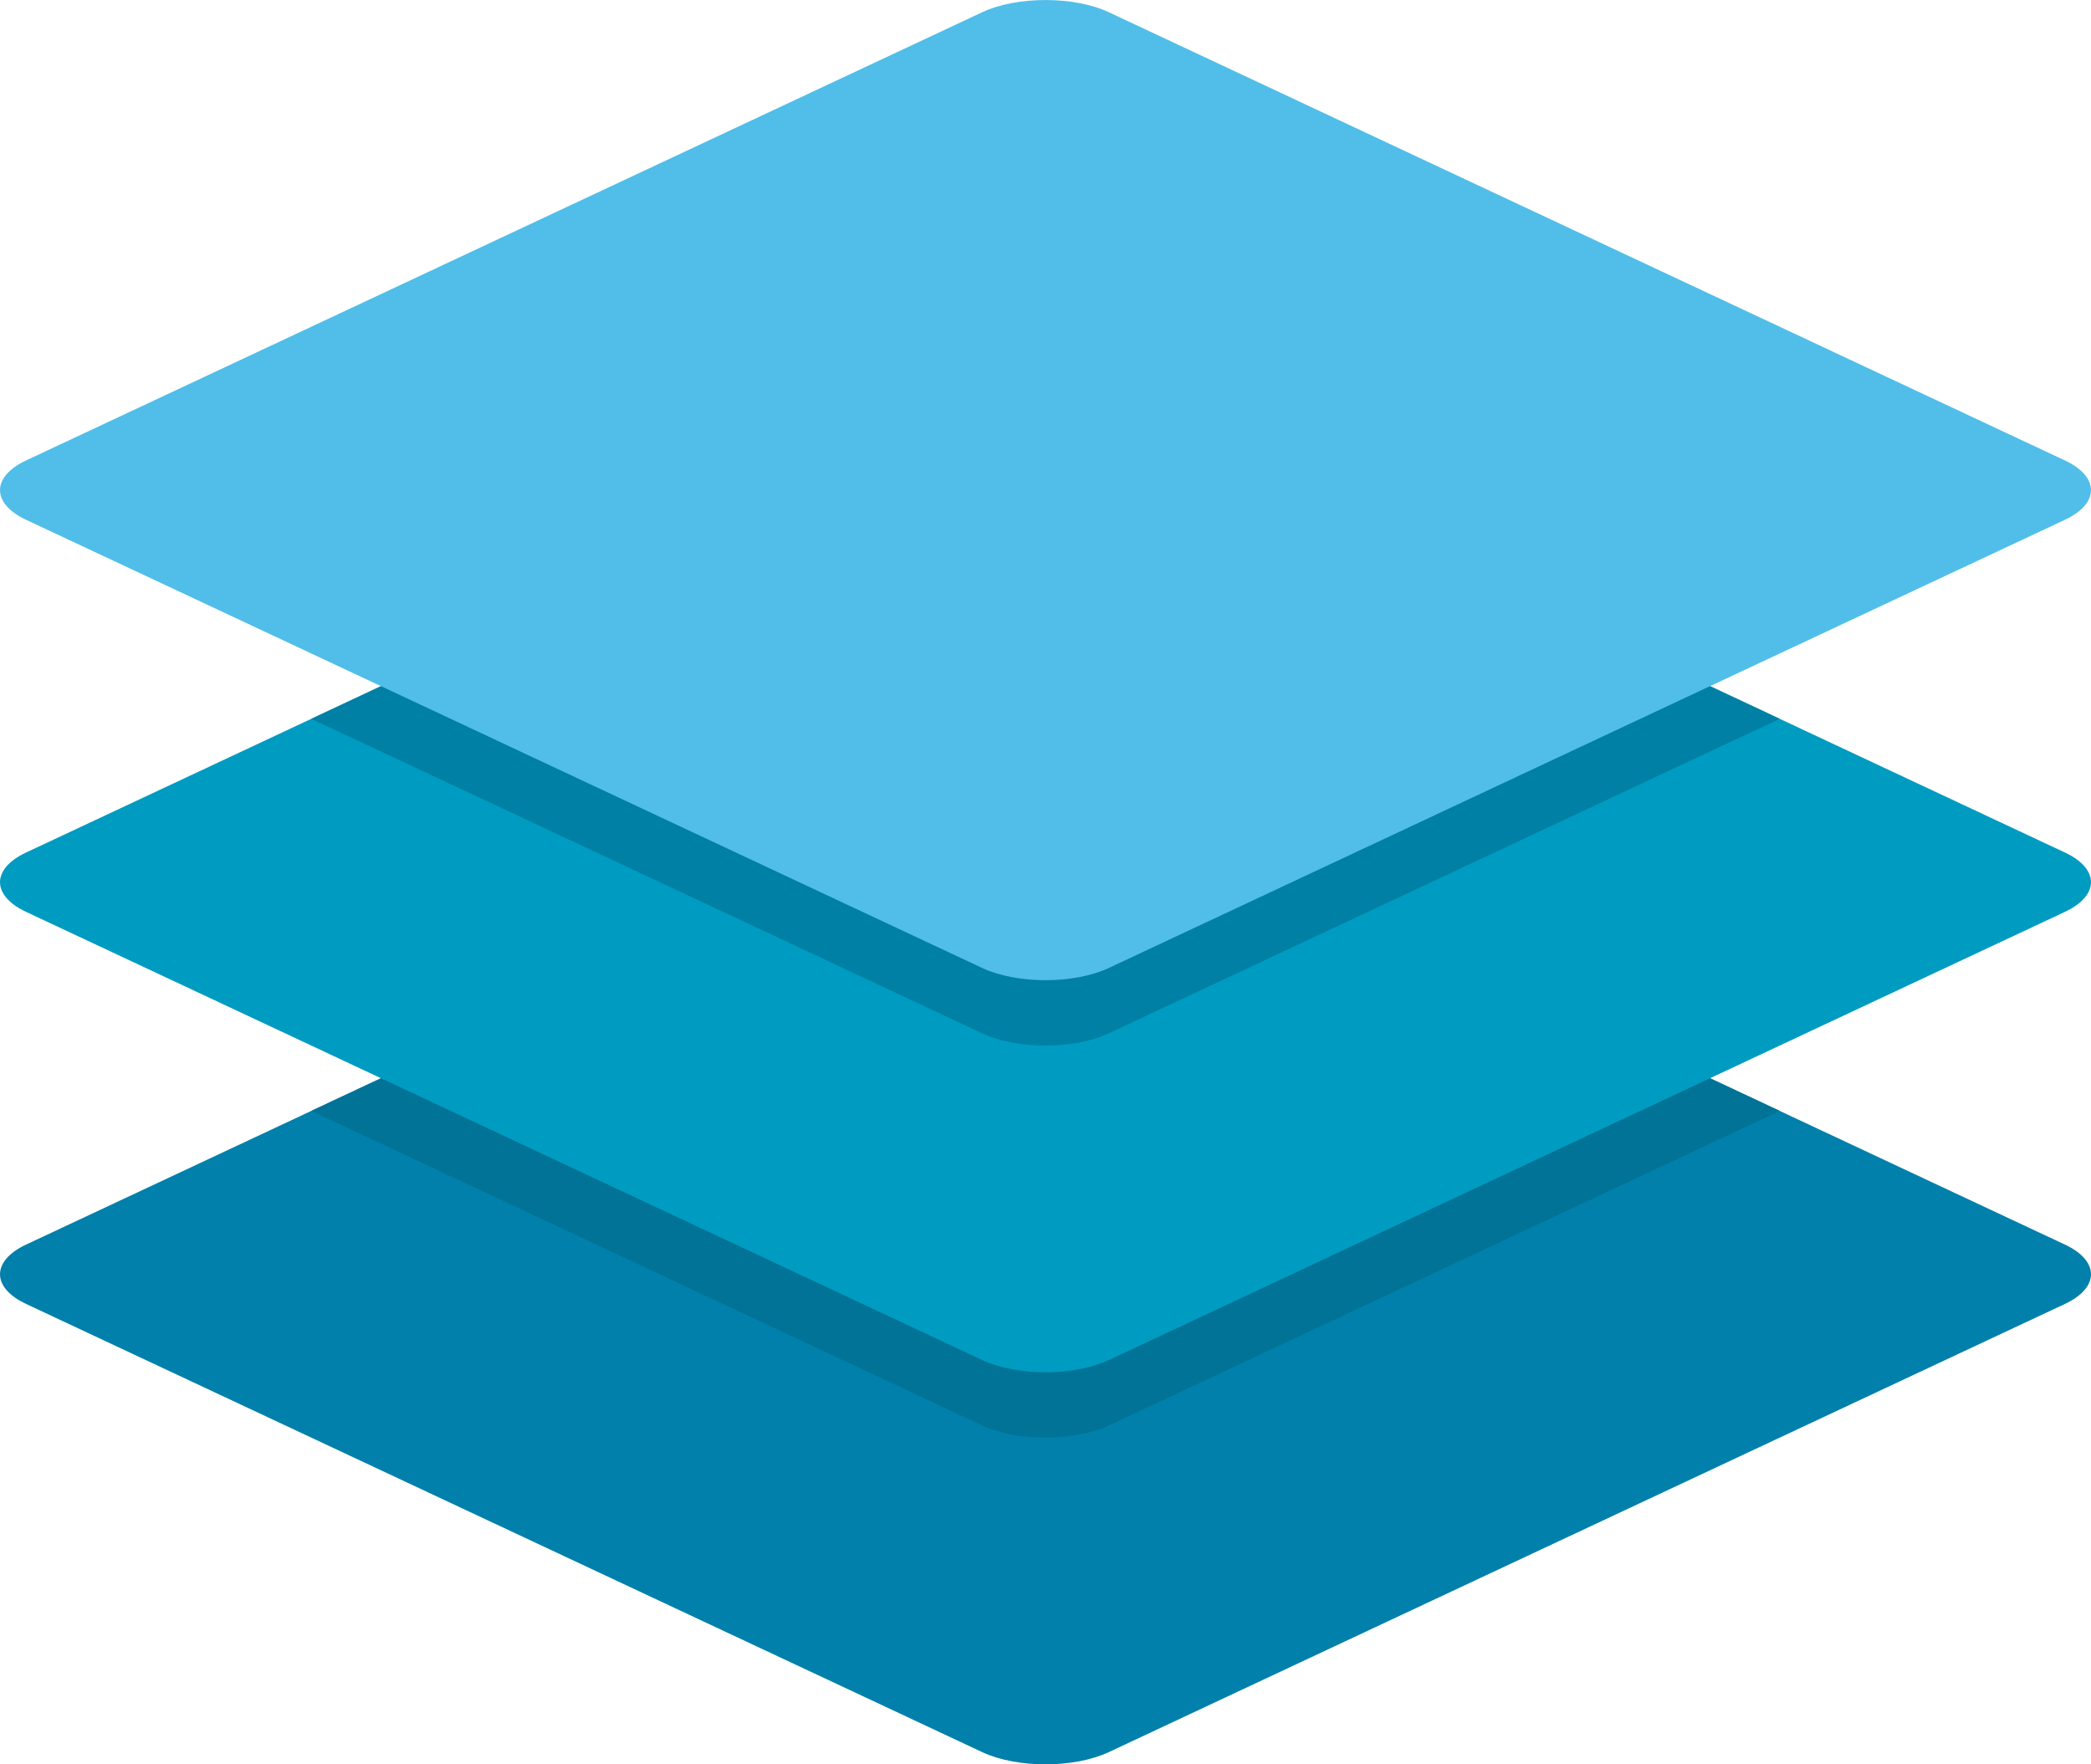
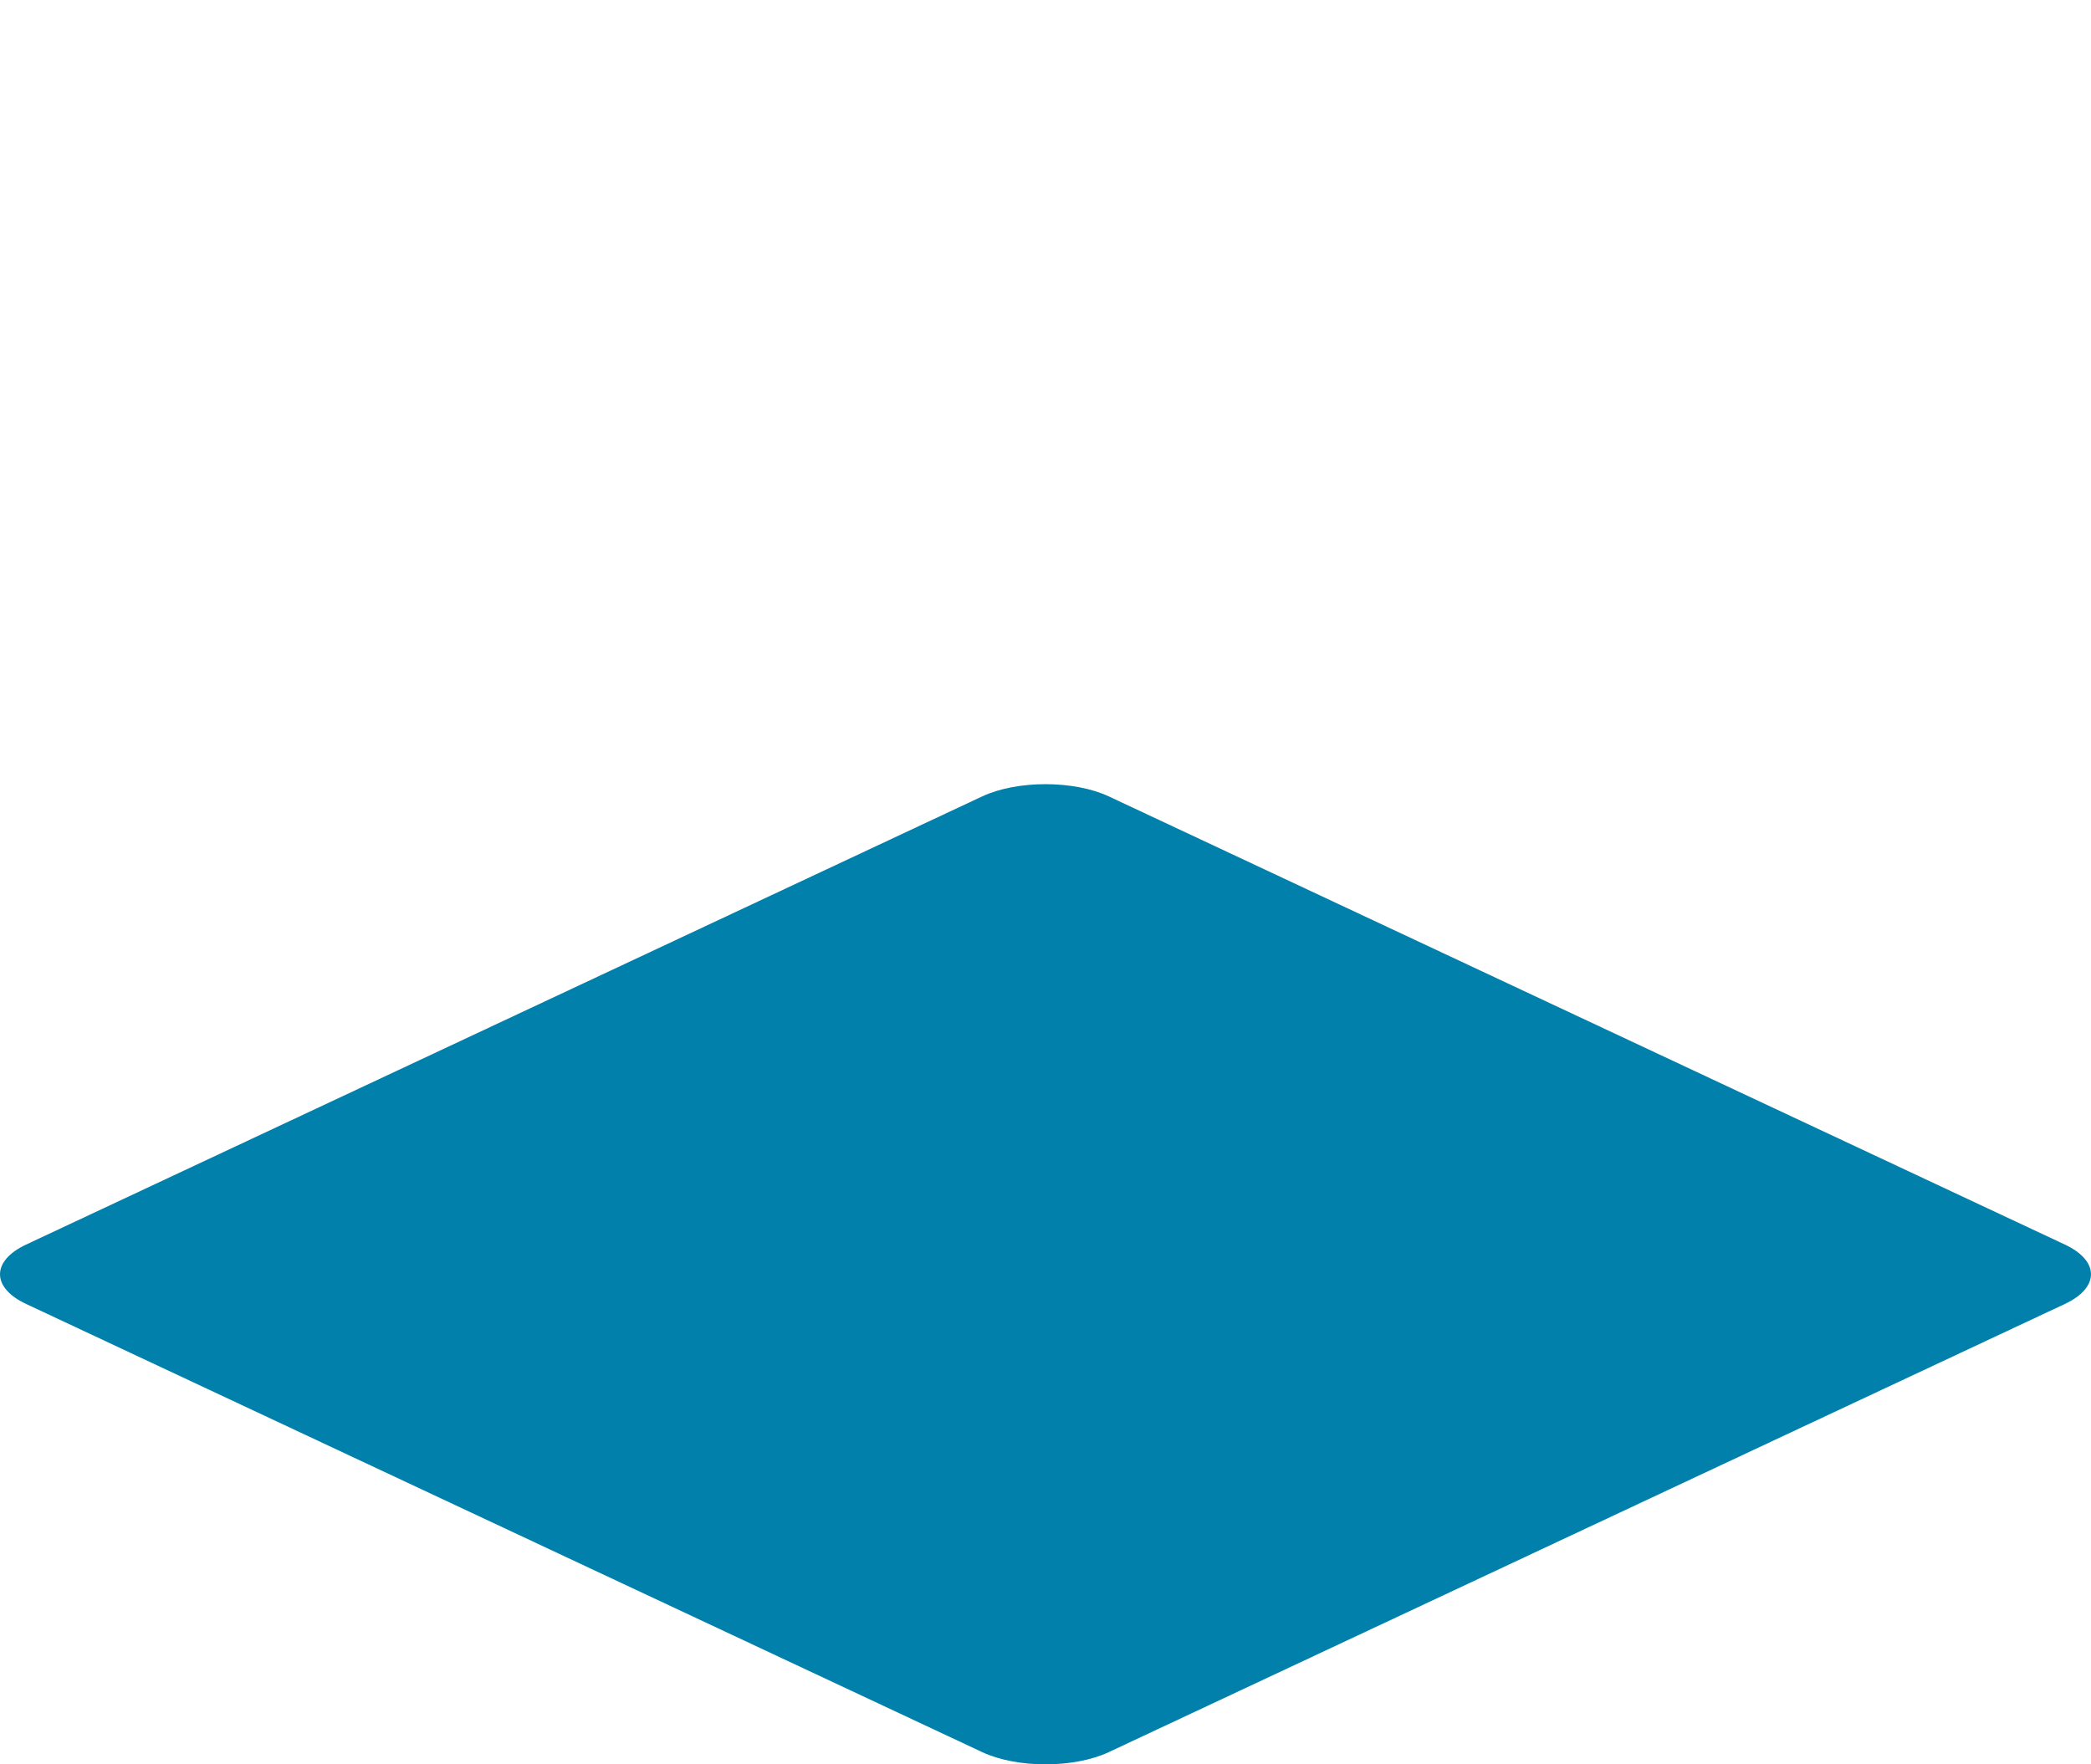
<svg xmlns="http://www.w3.org/2000/svg" version="1.1" x="0px" y="0px" width="64px" height="54.001px" viewBox="0 0 64 54.001" style="enable-background:new 0 0 64 54.001;" xml:space="preserve">
  <g id="Layer_3">
    <g>
      <path style="fill:#0080AA;" d="M0.8,39.91c-1.066-0.499-1.066-1.319,0-1.818l29.261-13.716c1.066-0.5,2.812-0.5,3.878,0    L63.2,38.092c1.066,0.499,1.066,1.319,0,1.818L33.939,53.626c-1.066,0.5-2.812,0.5-3.878,0L0.8,39.91z" />
-       <path style="fill:#007396;" d="M30.061,24.376L9.528,34.001l20.533,9.626c1.066,0.499,2.812,0.499,3.878,0l20.533-9.626    l-20.533-9.625C32.874,23.876,31.127,23.876,30.061,24.376z" />
-       <path style="fill:#009BC1;" d="M0.8,27.91c-1.066-0.499-1.066-1.319,0-1.818l29.261-13.717c1.066-0.499,2.812-0.499,3.878,0    L63.2,26.092c1.066,0.499,1.066,1.319,0,1.818L33.939,41.627c-1.066,0.499-2.812,0.499-3.878,0L0.8,27.91z" />
-       <path style="fill:#0080A4;" d="M30.061,12.375L9.528,22.001l20.533,9.625c1.066,0.5,2.812,0.5,3.878,0l20.533-9.625l-20.533-9.626    C32.874,11.876,31.127,11.876,30.061,12.375z" />
-       <path style="fill:#50BEE8;" d="M0.8,15.91c-1.066-0.499-1.066-1.319,0-1.818L30.061,0.375c1.066-0.499,2.812-0.499,3.878,0    L63.2,14.092c1.066,0.499,1.066,1.319,0,1.818L33.939,29.626c-1.066,0.5-2.812,0.5-3.878,0L0.8,15.91z" />
    </g>
  </g>
  <g id="Layer_1">
</g>
</svg>